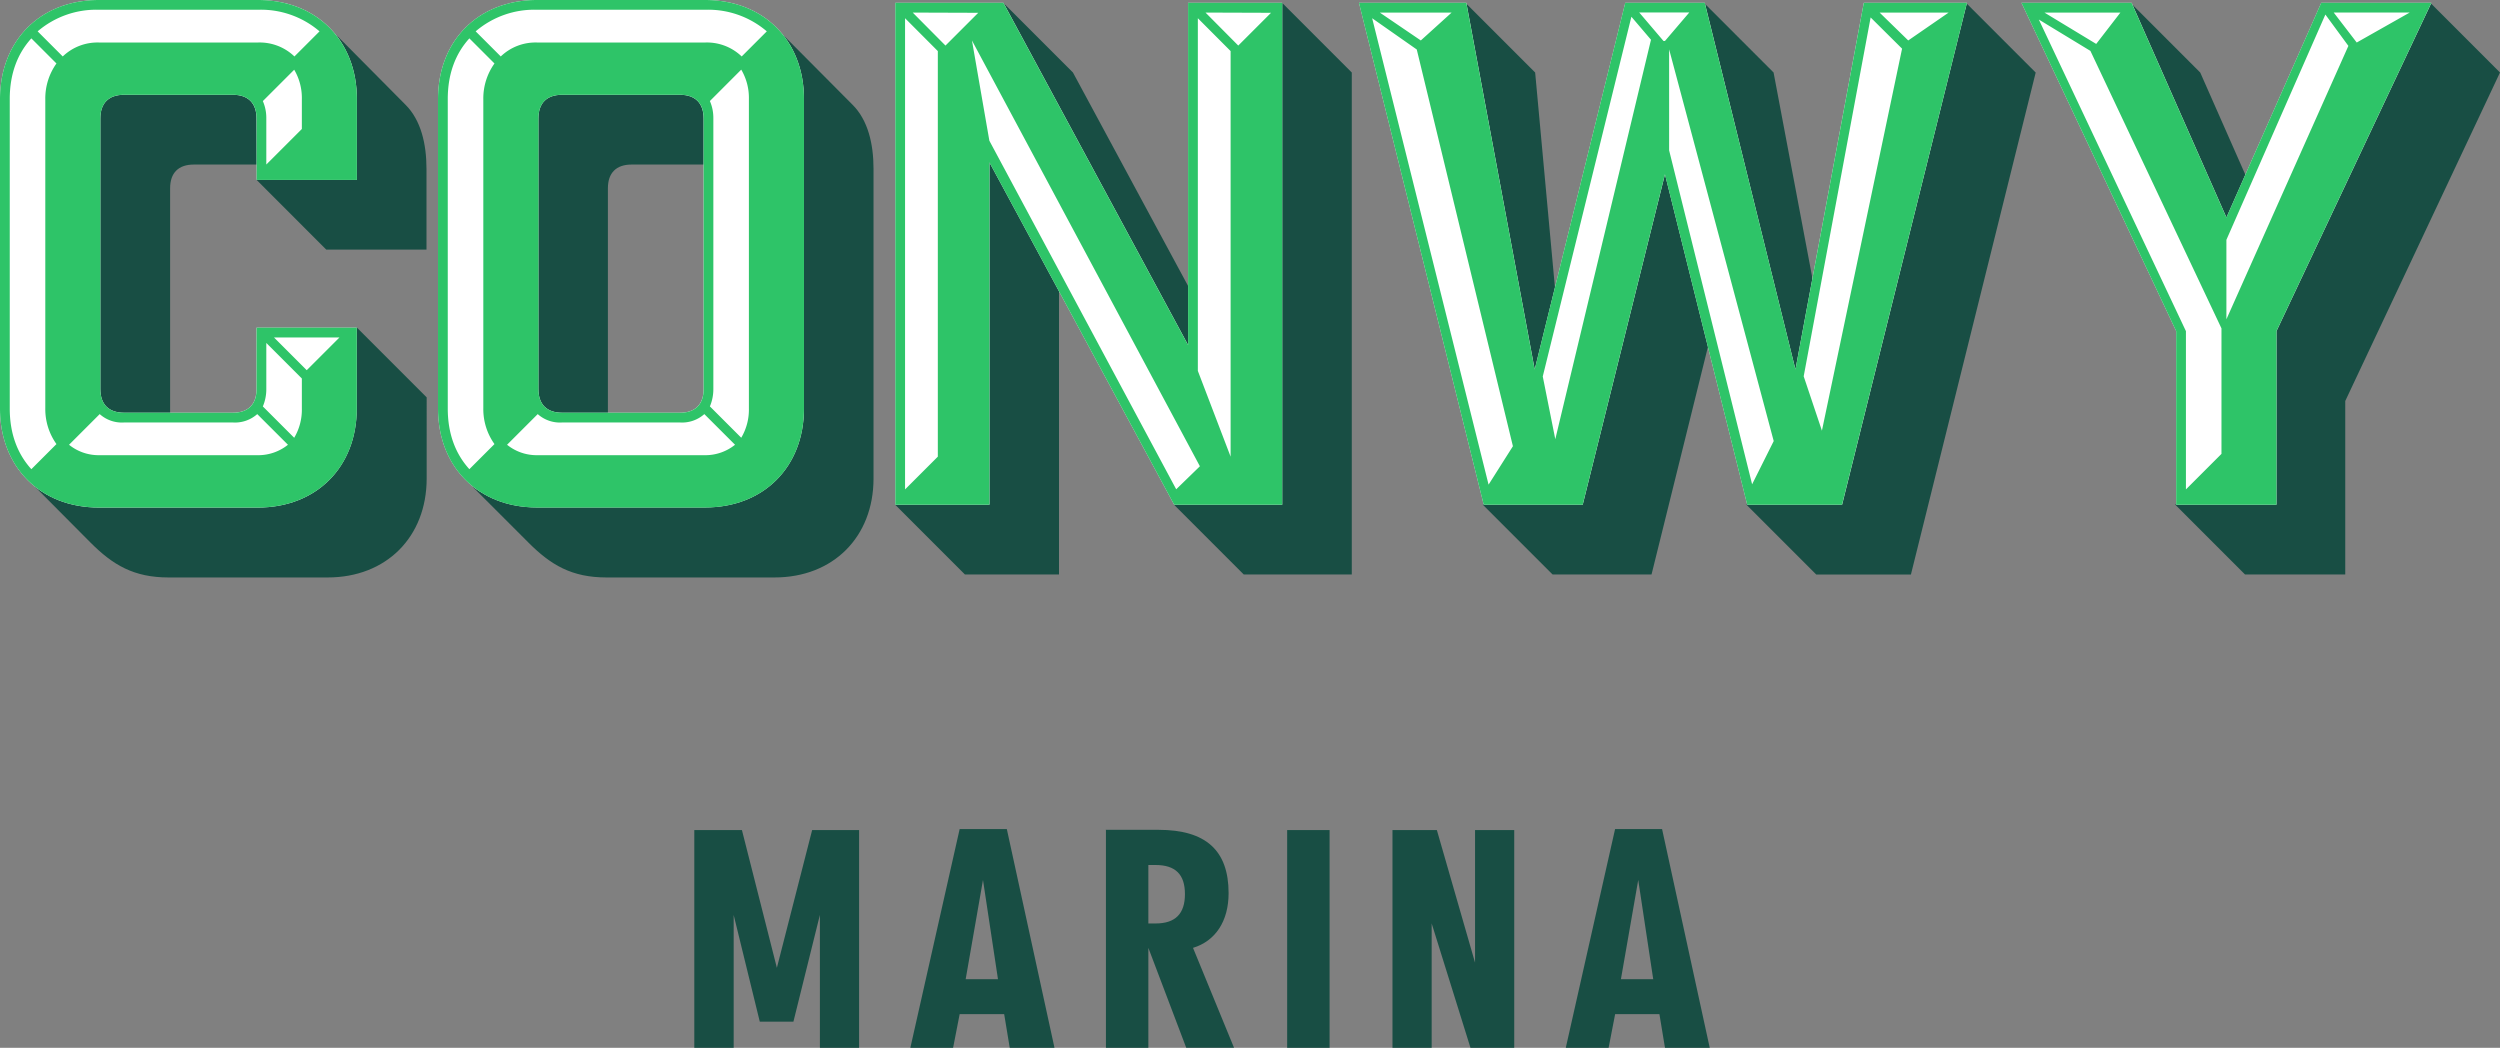
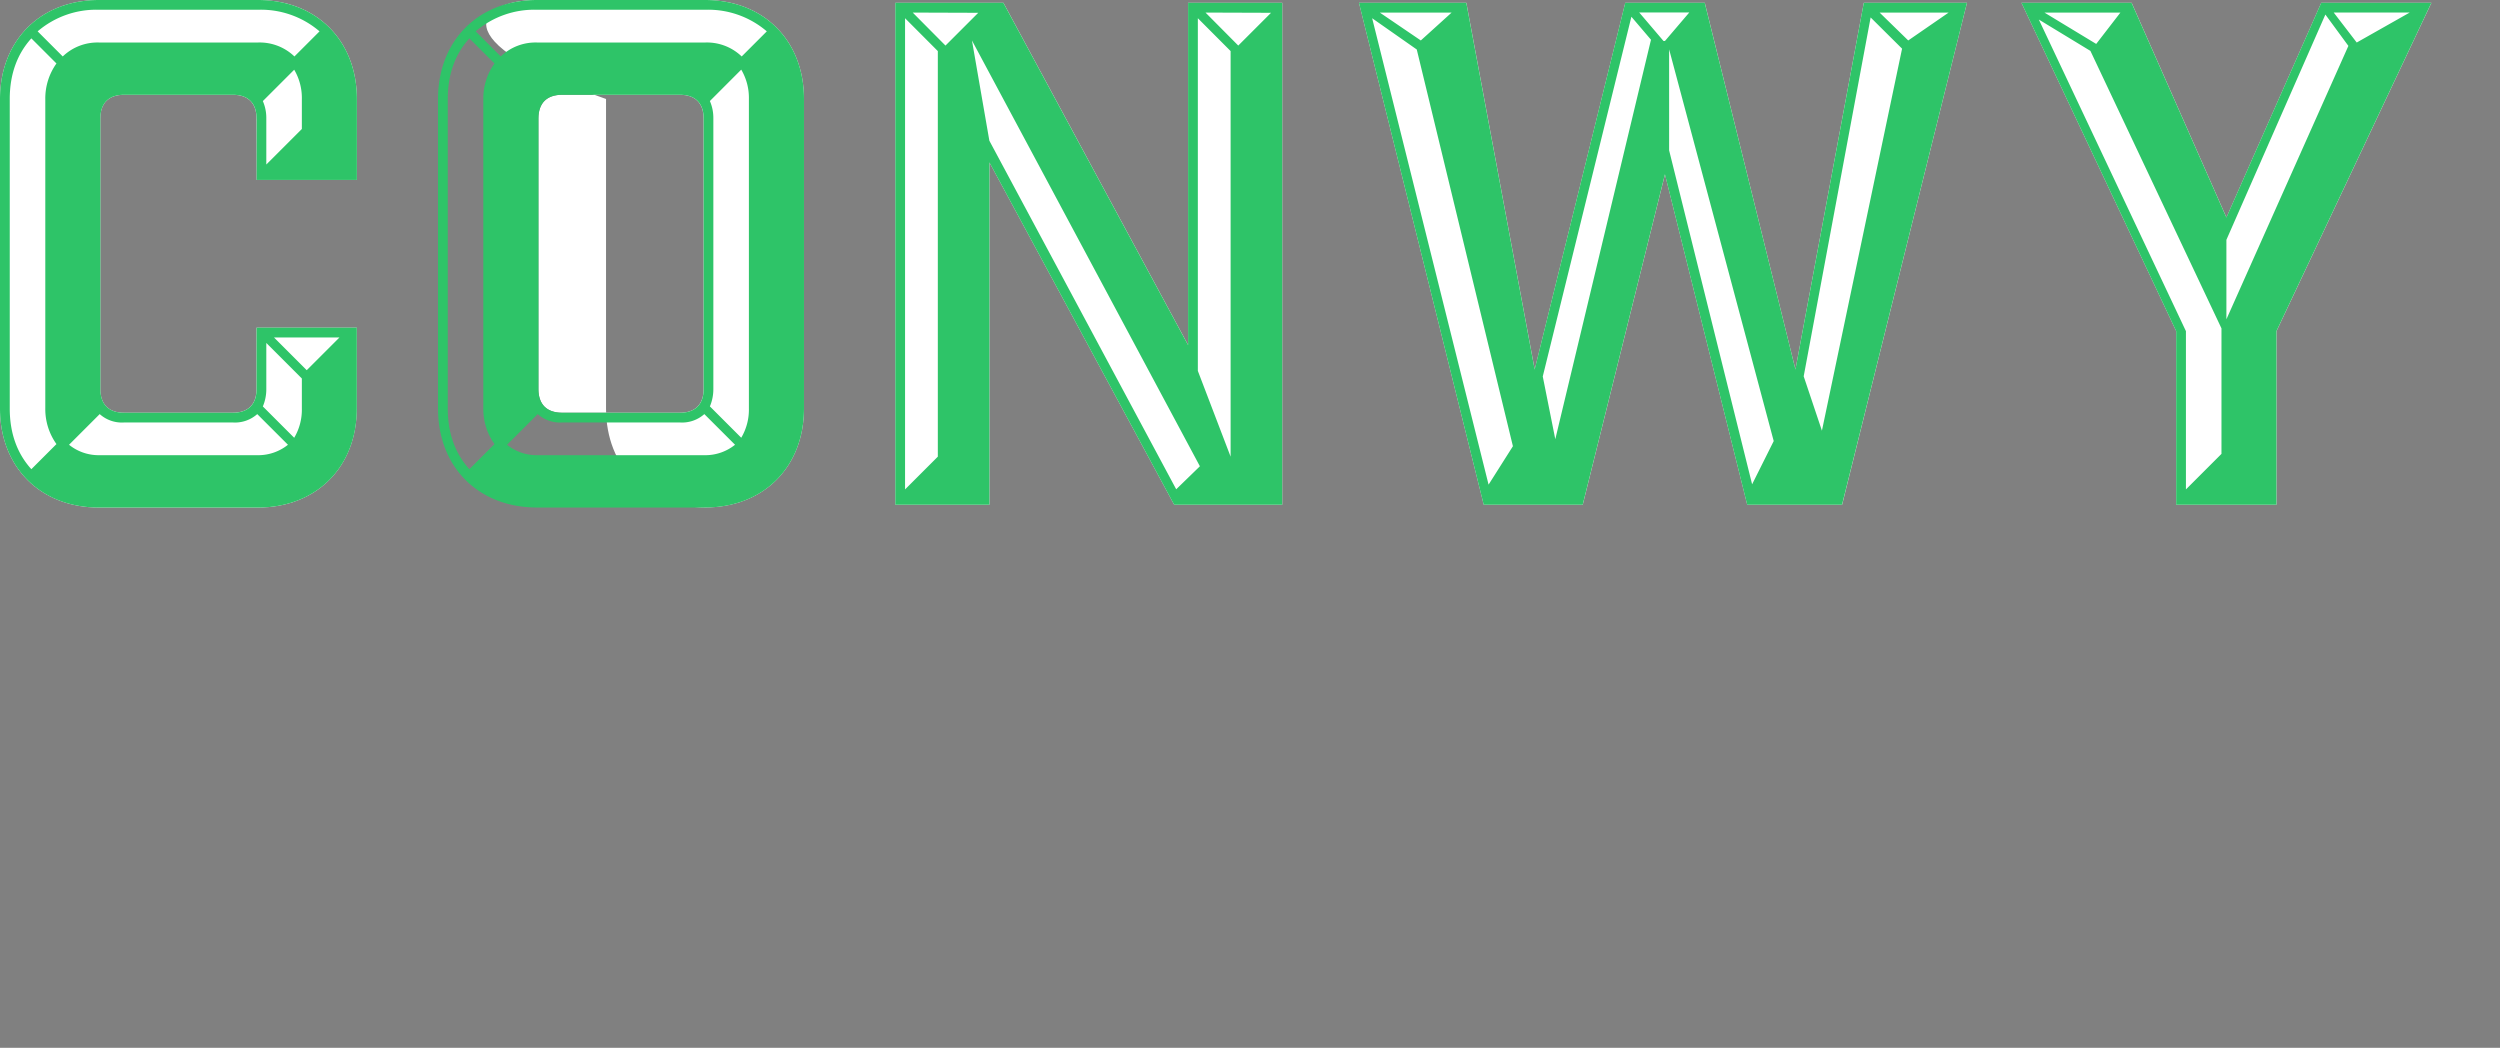
<svg xmlns="http://www.w3.org/2000/svg" width="548.61" height="229.94" viewBox="0 0 548.61 229.94">
  <rect x="0" y="0" width="548.61" height="229.94" fill="#808080" stroke="none" />
-   <path d="M362.79 214.88h-7.09l3.8-21.78zm1.36 7.67l1.22 7.38h9.82l-10.46-48h-10.31l-10.82 48h9.4l1.43-7.38zm-58.58-40.4v47.79h8.6v-27.3l8.52 27.3h9.6v-47.79h-8.6v29.09l-8.38-29.09zm-13.8 0h-9.31v47.79h9.31zM252 202.64v-12.82h1.58c4.37 0 6.45 2.08 6.45 6.38s-2.08 6.45-6.45 6.45H252zm-9.31-20.49v47.79H252V208l8.31 21.92h10.49l-9-21.92c4.94-1.5 7.81-5.87 7.81-12 0-9.39-5-13.9-15.4-13.9h-11.6zM219 214.88h-7.09l3.8-21.78zm1.36 7.67l1.22 7.38h9.82l-10.46-48h-10.35l-10.82 48h9.38l1.44-7.38zm-68-40.4v47.79H161v-29.16l5.73 23.42h7.38l5.81-23.42v29.16h8.6v-47.79h-10.3l-7.74 30.23-7.67-30.23zM93.63 105c0 12.85-8.87 21.72-21.72 21.72H37c-7.65 0-12.24-2.75-17.13-7.65L7.5 106.63c3.82 3.06 8.57 3.21 14.23 3.21h34.88c12.85 0 20.19-7.34 20.19-20.19V73.43l1.53-1.53 15.3 15.3zm-51.1-68.89c-3.37 0-5.2 1.83-5.2 5.2V92.1H25.7c-3.37 0-5.2-1.84-5.2-5.2V24.48c0-3.37 1.83-5.2 5.2-5.2h26.92c3.37 0 5.2 1.84 5.2 5.2v11.63zM89 23c3.37 3.37 4.59 8.57 4.59 14.07v17.7h-22L56.3 39.47l1.53-1.53h19V21.72c0-7.34-1.38-11.93-3.21-14.23zM187.1 23c3.37 3.37 4.59 8.57 4.59 14.07V105c0 12.85-8.87 21.72-21.72 21.72H133.1c-7.65 0-12.24-2.75-17.13-7.65l-12.39-12.39c3.82 3.06 8.57 3.21 14.23 3.21h36.87c12.85 0 20.19-7.34 20.19-20.19v-68c0-8.57-2.75-13.62-3.21-14.23zm-36.41-3.67c3.37 0 5.2 1.84 5.2 5.2v11.58H138.6c-3.37 0-5.2 1.83-5.2 5.2V92.1h-11.63c-3.37 0-5.2-1.84-5.2-5.2V24.48c0-3.37 1.84-5.2 5.2-5.2zM232.39 126.06h-20.65l-15.3-15.3 1.53-1.53h17.59V30.9l16.83 31.21v64zM218.62 2.14l1.53-1.53 15.3 15.3 26.16 48.5v13h-1.83zm54.31 123.92l-15.3-15.3 1.53-1.53h20.65V2.14l1.53-1.53 15.3 15.3v110.15zM320.51 2.14l1.07-1.53 15.3 15.3 4.59 49.87-4.59 18.66h-1.22zm20.19 123.92l-15.3-15.3 1.53-1.53h18.66l19.58-75.88 10.1 40.85-12.85 51.86zM373 2.14l.9-1.53 15.3 15.3 8.87 47-3.52 19.89h-1.68zm25.55 123.92l-15.3-15.3 1.53-1.53h17.75L429.89 1.84l1.53-1.22 15.3 15.3-27.38 110.15h-20.79zM466.31 1.84l1.22-1.22 15.3 15.3 10.4 23.56-4.23 9.64h-1.22zm48.34 124.22h-22l-15.3-15.3 1.53-1.53h19V71.9l32.83-69.76 2.6-1.53 15.3 15.3L514.65 88z" fill="#184e44" />
-   <path d="M56.29 26c0-3.37-1.84-5.2-5.2-5.2H27.22c-3.37 0-5.2 1.84-5.2 5.2v59.37c0 3.37 1.84 5.2 5.2 5.2h23.87c3.37 0 5.2-1.84 5.2-5.2V71.91h22v17.75c0 12.85-8.87 21.72-21.72 21.72H21.72C8.87 111.38 0 102.51 0 89.66V21.74C0 8.89 8.87 0 21.72 0H56.6c12.85 0 21.72 8.89 21.72 21.74v17.75h-22zM154.71 0c12.85 0 21.72 8.87 21.72 21.72v67.92c0 12.85-8.87 21.72-21.72 21.72h-36.87c-12.85 0-21.72-8.87-21.72-21.72V21.72C96.12 8.87 105 0 117.84 0zm-.31 26c0-3.37-1.84-5.2-5.2-5.2h-25.85c-3.37 0-5.2 1.84-5.2 5.2v59.37c0 3.37 1.84 5.2 5.2 5.2h25.85c3.37 0 5.2-1.84 5.2-5.2zM281.38.61v110.15h-23.71l-40.54-75.12v75.12h-20.65V.61h23.71l40.54 75.12V.61zM383.42 110.76l-18.05-72.51-18.05 72.51H325.6L298.22.61h23.56l15 80.47L356.66.61h17.44L394 81.08 409 .61h22.64l-27.4 110.15zM477.56 110.76V72.67L443.6.61h24.17l20.81 47.12L509.39.61h24.17l-34 72.06v38.09z" fill="#fff" />
+   <path d="M56.29 26c0-3.37-1.84-5.2-5.2-5.2H27.22c-3.37 0-5.2 1.84-5.2 5.2v59.37c0 3.37 1.84 5.2 5.2 5.2h23.87c3.37 0 5.2-1.84 5.2-5.2V71.91h22v17.75c0 12.85-8.87 21.72-21.72 21.72H21.72C8.87 111.38 0 102.51 0 89.66V21.74C0 8.89 8.87 0 21.72 0H56.6c12.85 0 21.72 8.89 21.72 21.74v17.75h-22zM154.71 0c12.85 0 21.72 8.87 21.72 21.72v67.92c0 12.85-8.87 21.72-21.72 21.72c-12.85 0-21.72-8.87-21.72-21.72V21.72C96.12 8.87 105 0 117.84 0zm-.31 26c0-3.37-1.84-5.2-5.2-5.2h-25.85c-3.37 0-5.2 1.84-5.2 5.2v59.37c0 3.37 1.84 5.2 5.2 5.2h25.85c3.37 0 5.2-1.84 5.2-5.2zM281.38.61v110.15h-23.71l-40.54-75.12v75.12h-20.65V.61h23.71l40.54 75.12V.61zM383.42 110.76l-18.05-72.51-18.05 72.51H325.6L298.22.61h23.56l15 80.47L356.66.61h17.44L394 81.08 409 .61h22.64l-27.4 110.15zM477.56 110.76V72.67L443.6.61h24.17l20.81 47.12L509.39.61h24.17l-34 72.06v38.09z" fill="#fff" />
  <path d="M56.3 26c0-3.37-1.84-5.2-5.2-5.2H27.23c-3.37 0-5.2 1.84-5.2 5.2v59.37c0 3.37 1.84 5.2 5.2 5.2H51.1c3.37 0 5.2-1.84 5.2-5.2V71.91h22v17.75c0 12.85-8.87 21.72-21.72 21.72H21.72C8.87 111.38 0 102.51 0 89.66V21.74C0 8.89 8.87 0 21.72 0H56.6c12.85 0 21.72 8.89 21.72 21.74v17.75h-22V26zM9.94 21.73a13.2 13.2 0 0 1 2.45-7.8L6.88 8.42c-3.06 3.37-4.74 7.8-4.74 13.31v67.92c0 5.51 1.68 9.94 4.74 13.31l5.51-5.51a13.2 13.2 0 0 1-2.45-7.8zM21.72 2.14A19.78 19.78 0 0 0 8.26 6.88l5.51 5.51a11 11 0 0 1 8-3.06h34.84a11 11 0 0 1 8 3.06l5.51-5.51a19.78 19.78 0 0 0-13.5-4.74zm34.73 88.73a7.34 7.34 0 0 1-5.35 1.84H27.23a7.29 7.29 0 0 1-5.35-1.84l-6.73 6.73a10.35 10.35 0 0 0 6.58 2.29h34.88a10.43 10.43 0 0 0 6.58-2.29zm9.79-69.14a12.2 12.2 0 0 0-1.68-6.43l-6.88 6.88a9.31 9.31 0 0 1 .76 3.82v10.1l7.8-7.8zm-7.8 63.64a9.65 9.65 0 0 1-.76 3.82l6.88 6.88a12.11 12.11 0 0 0 1.68-6.43v-6.58l-7.8-7.8zm1.68-11.32l7.19 7.19 7.19-7.19zM117.84 111.37c-12.85 0-21.72-8.87-21.72-21.72V21.73C96.12 8.88 105 0 117.84 0h36.87c12.85 0 21.72 8.87 21.72 21.72v67.93c0 12.85-8.87 21.72-21.72 21.72zm-11.78-89.64a13.2 13.2 0 0 1 2.45-7.8L103 8.42c-3.06 3.37-4.74 7.8-4.74 13.31v67.92c0 5.51 1.68 9.94 4.74 13.31l5.51-5.51a13.2 13.2 0 0 1-2.45-7.8zm11.78-19.59a19.78 19.78 0 0 0-13.46 4.74l5.51 5.51a11 11 0 0 1 8-3.06h36.87a11 11 0 0 1 8 3.06l5.51-5.51a19.78 19.78 0 0 0-13.46-4.74zm36.72 88.73a7.34 7.34 0 0 1-5.35 1.84h-25.85a7.32 7.32 0 0 1-5.36-1.84l-6.73 6.73a10.35 10.35 0 0 0 6.58 2.29h36.87a10.43 10.43 0 0 0 6.58-2.29zM154.41 26c0-3.37-1.84-5.2-5.2-5.2h-25.85c-3.37 0-5.2 1.84-5.2 5.2v59.37c0 3.37 1.84 5.2 5.2 5.2h25.85c3.37 0 5.2-1.84 5.2-5.2zm1.37-3.83a9.31 9.31 0 0 1 .76 3.82v59.37a9.65 9.65 0 0 1-.76 3.82l6.88 6.88a12.11 12.11 0 0 0 1.68-6.43V21.71a12.2 12.2 0 0 0-1.68-6.43zM281.37.61v110.15h-23.71l-40.54-75.12v75.12h-20.65V.61h23.71l40.54 75.12V.61zm-75.57 99.6v-89L198.61 4v103.4zm-5.51-97.45l7.19 7.24 7.19-7.19zm13 6.12l3.82 22 41 76.49 5.2-5.05zm56.76 91.33v-89L262.86 4v77.39zm-5.51-97.45l7.19 7.24 7.19-7.19zM383.41 110.76l-18.05-72.51-18.05 72.51h-21.72L298.21.61h23.56l15 80.47L356.65.61h17.44L394 81.08 409 .61h22.64l-27.42 110.15zm-72.51-99.9L301.11 4l25.55 102.35 5.34-8.43zm7.65-8.1h-15.76l9 6.12zm20 79.85l2.75 13.77 21-87.66-4.3-5.05zM365.36 9l5.35-6.27h-11L365.05 9zm.92 1.83V33l18.21 73.28 4.74-9.49zm29.53 71.75l4 11.93 17.59-83.83-6.9-6.85zm22.94-73.7l8.87-6.12h-15.15zM477.55 110.76V72.67L443.59.61h24.17l20.81 47.12L509.38.61h24.17l-34 72.06v38.09zm9.94-38.7l-28.76-60.89-11.32-6.88 32.28 68.38v34.73l7.8-7.8zm-22.18-69.3h-16.67L460 9.64zm23.26 49.87v17.44l26.77-60-5.05-6.88zm28.6-43.3l11.63-6.58h-16.68z" fill="#2ec468" />
</svg>